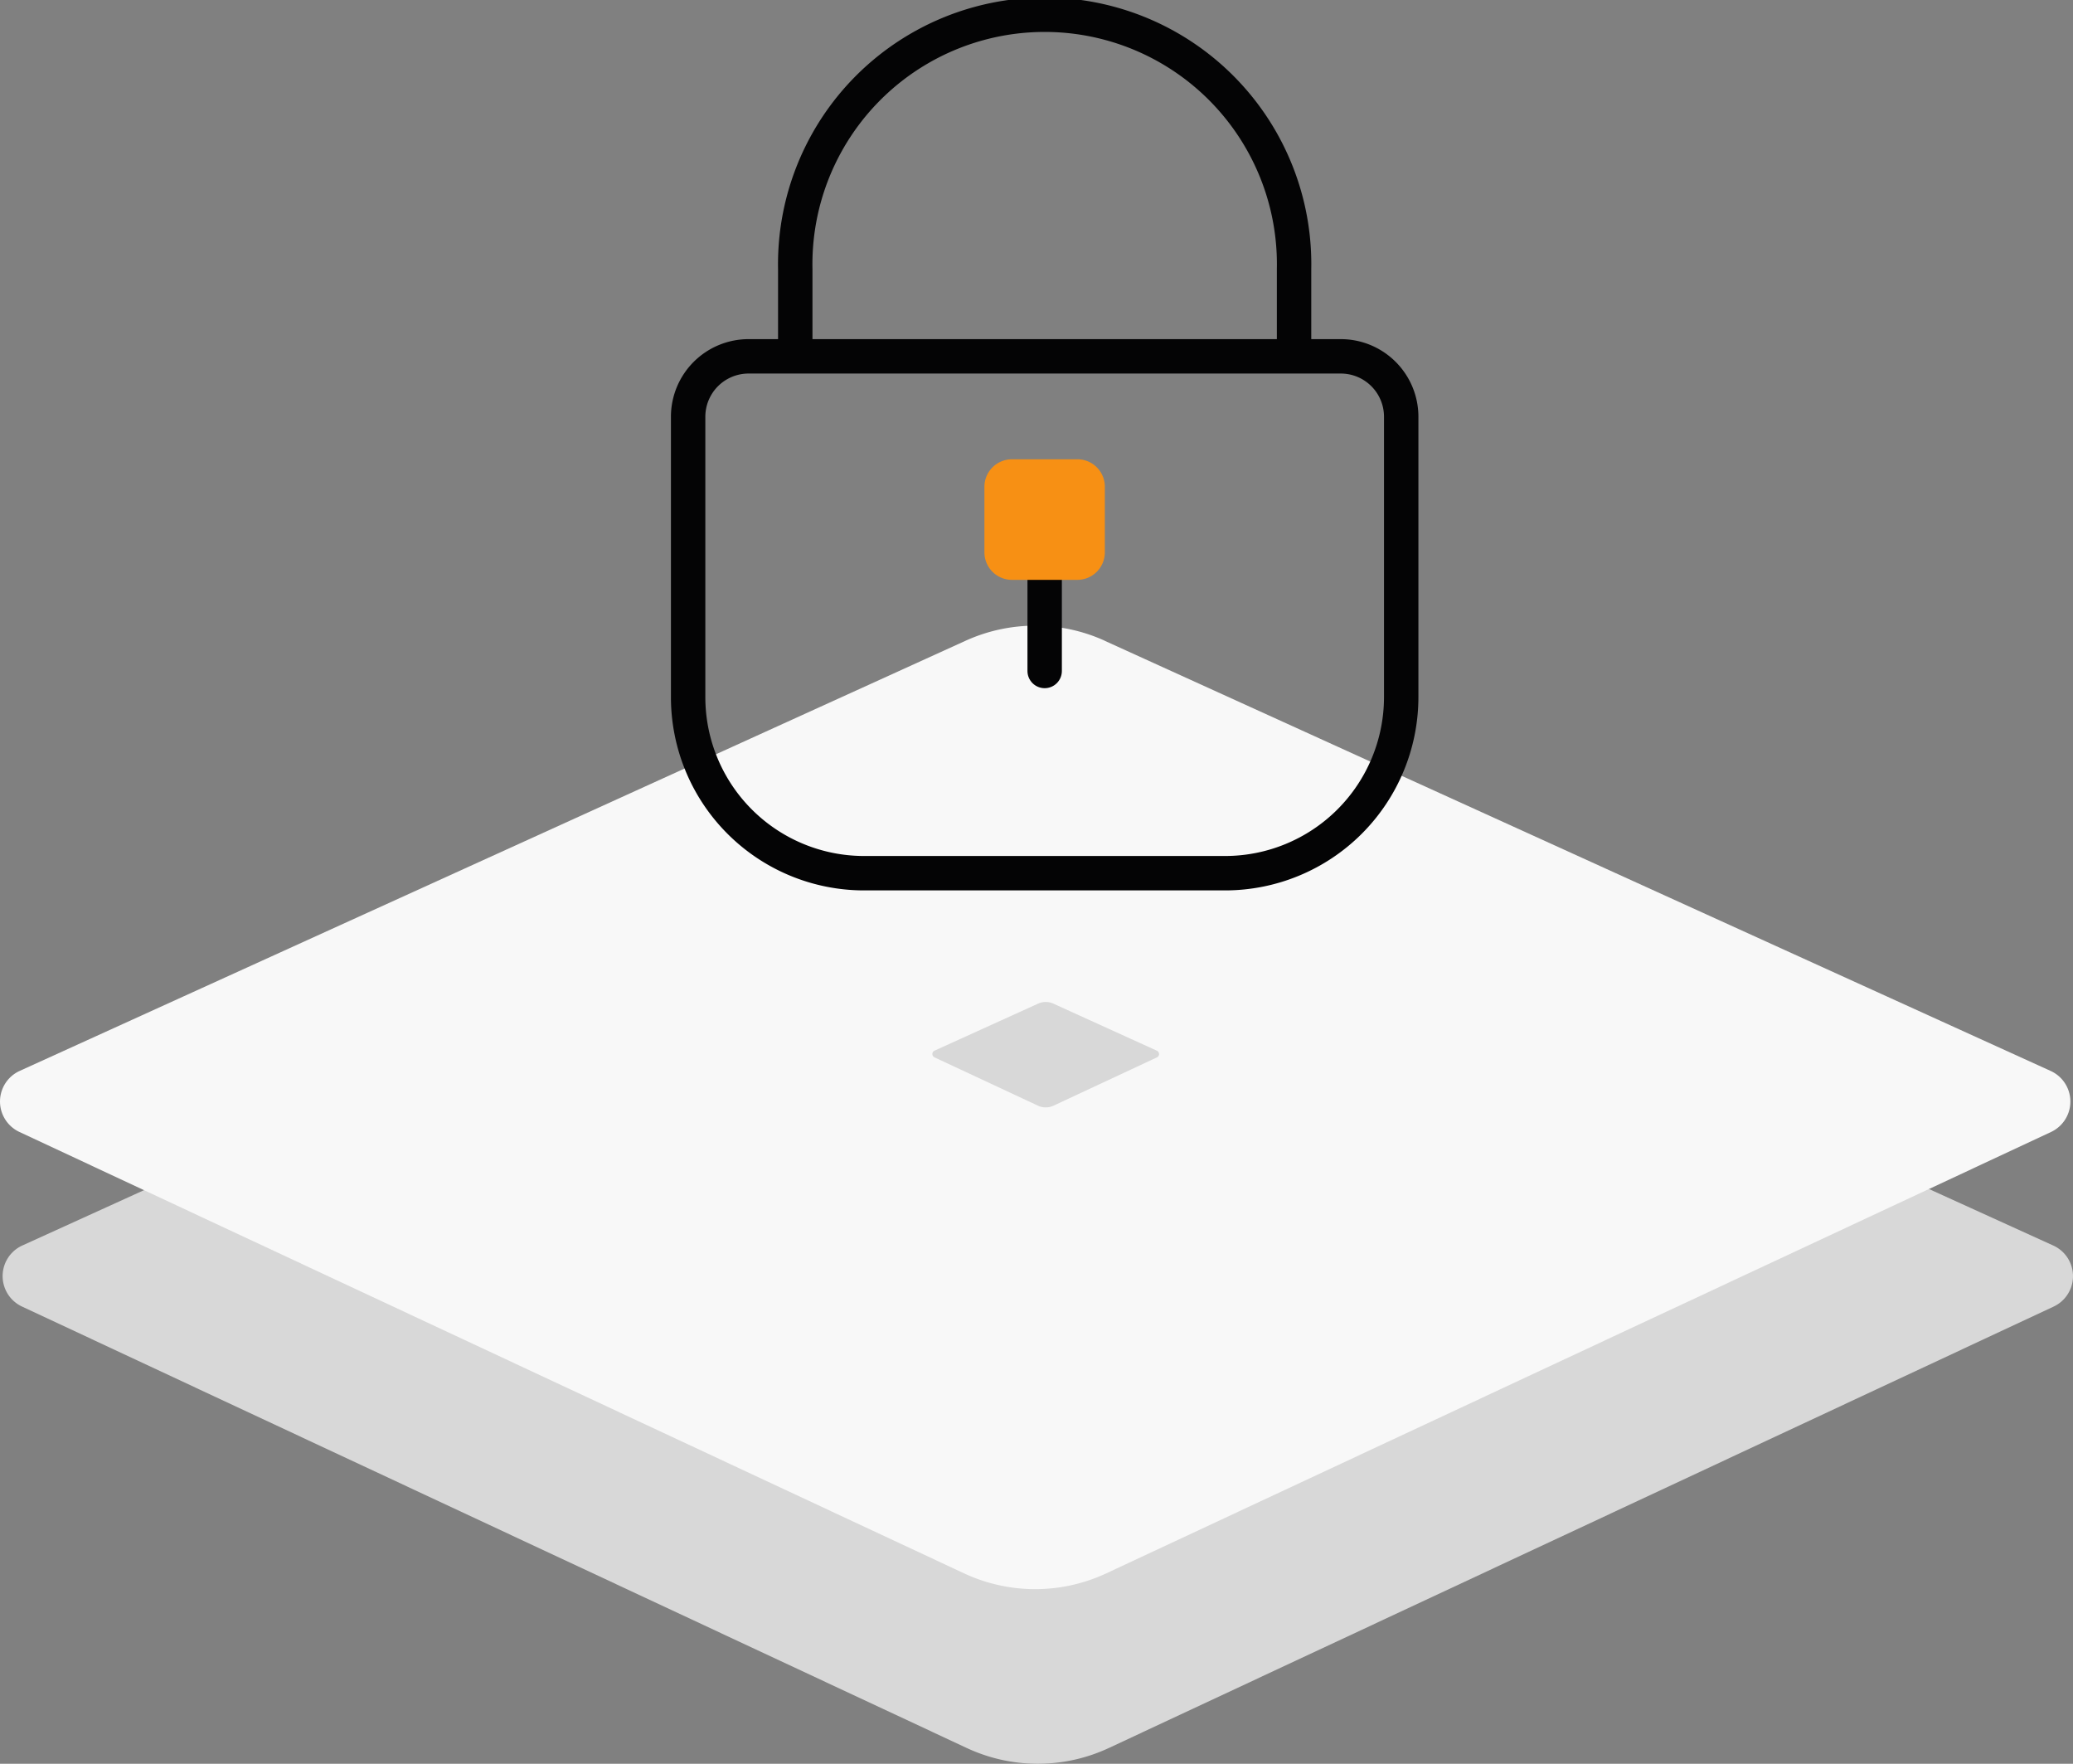
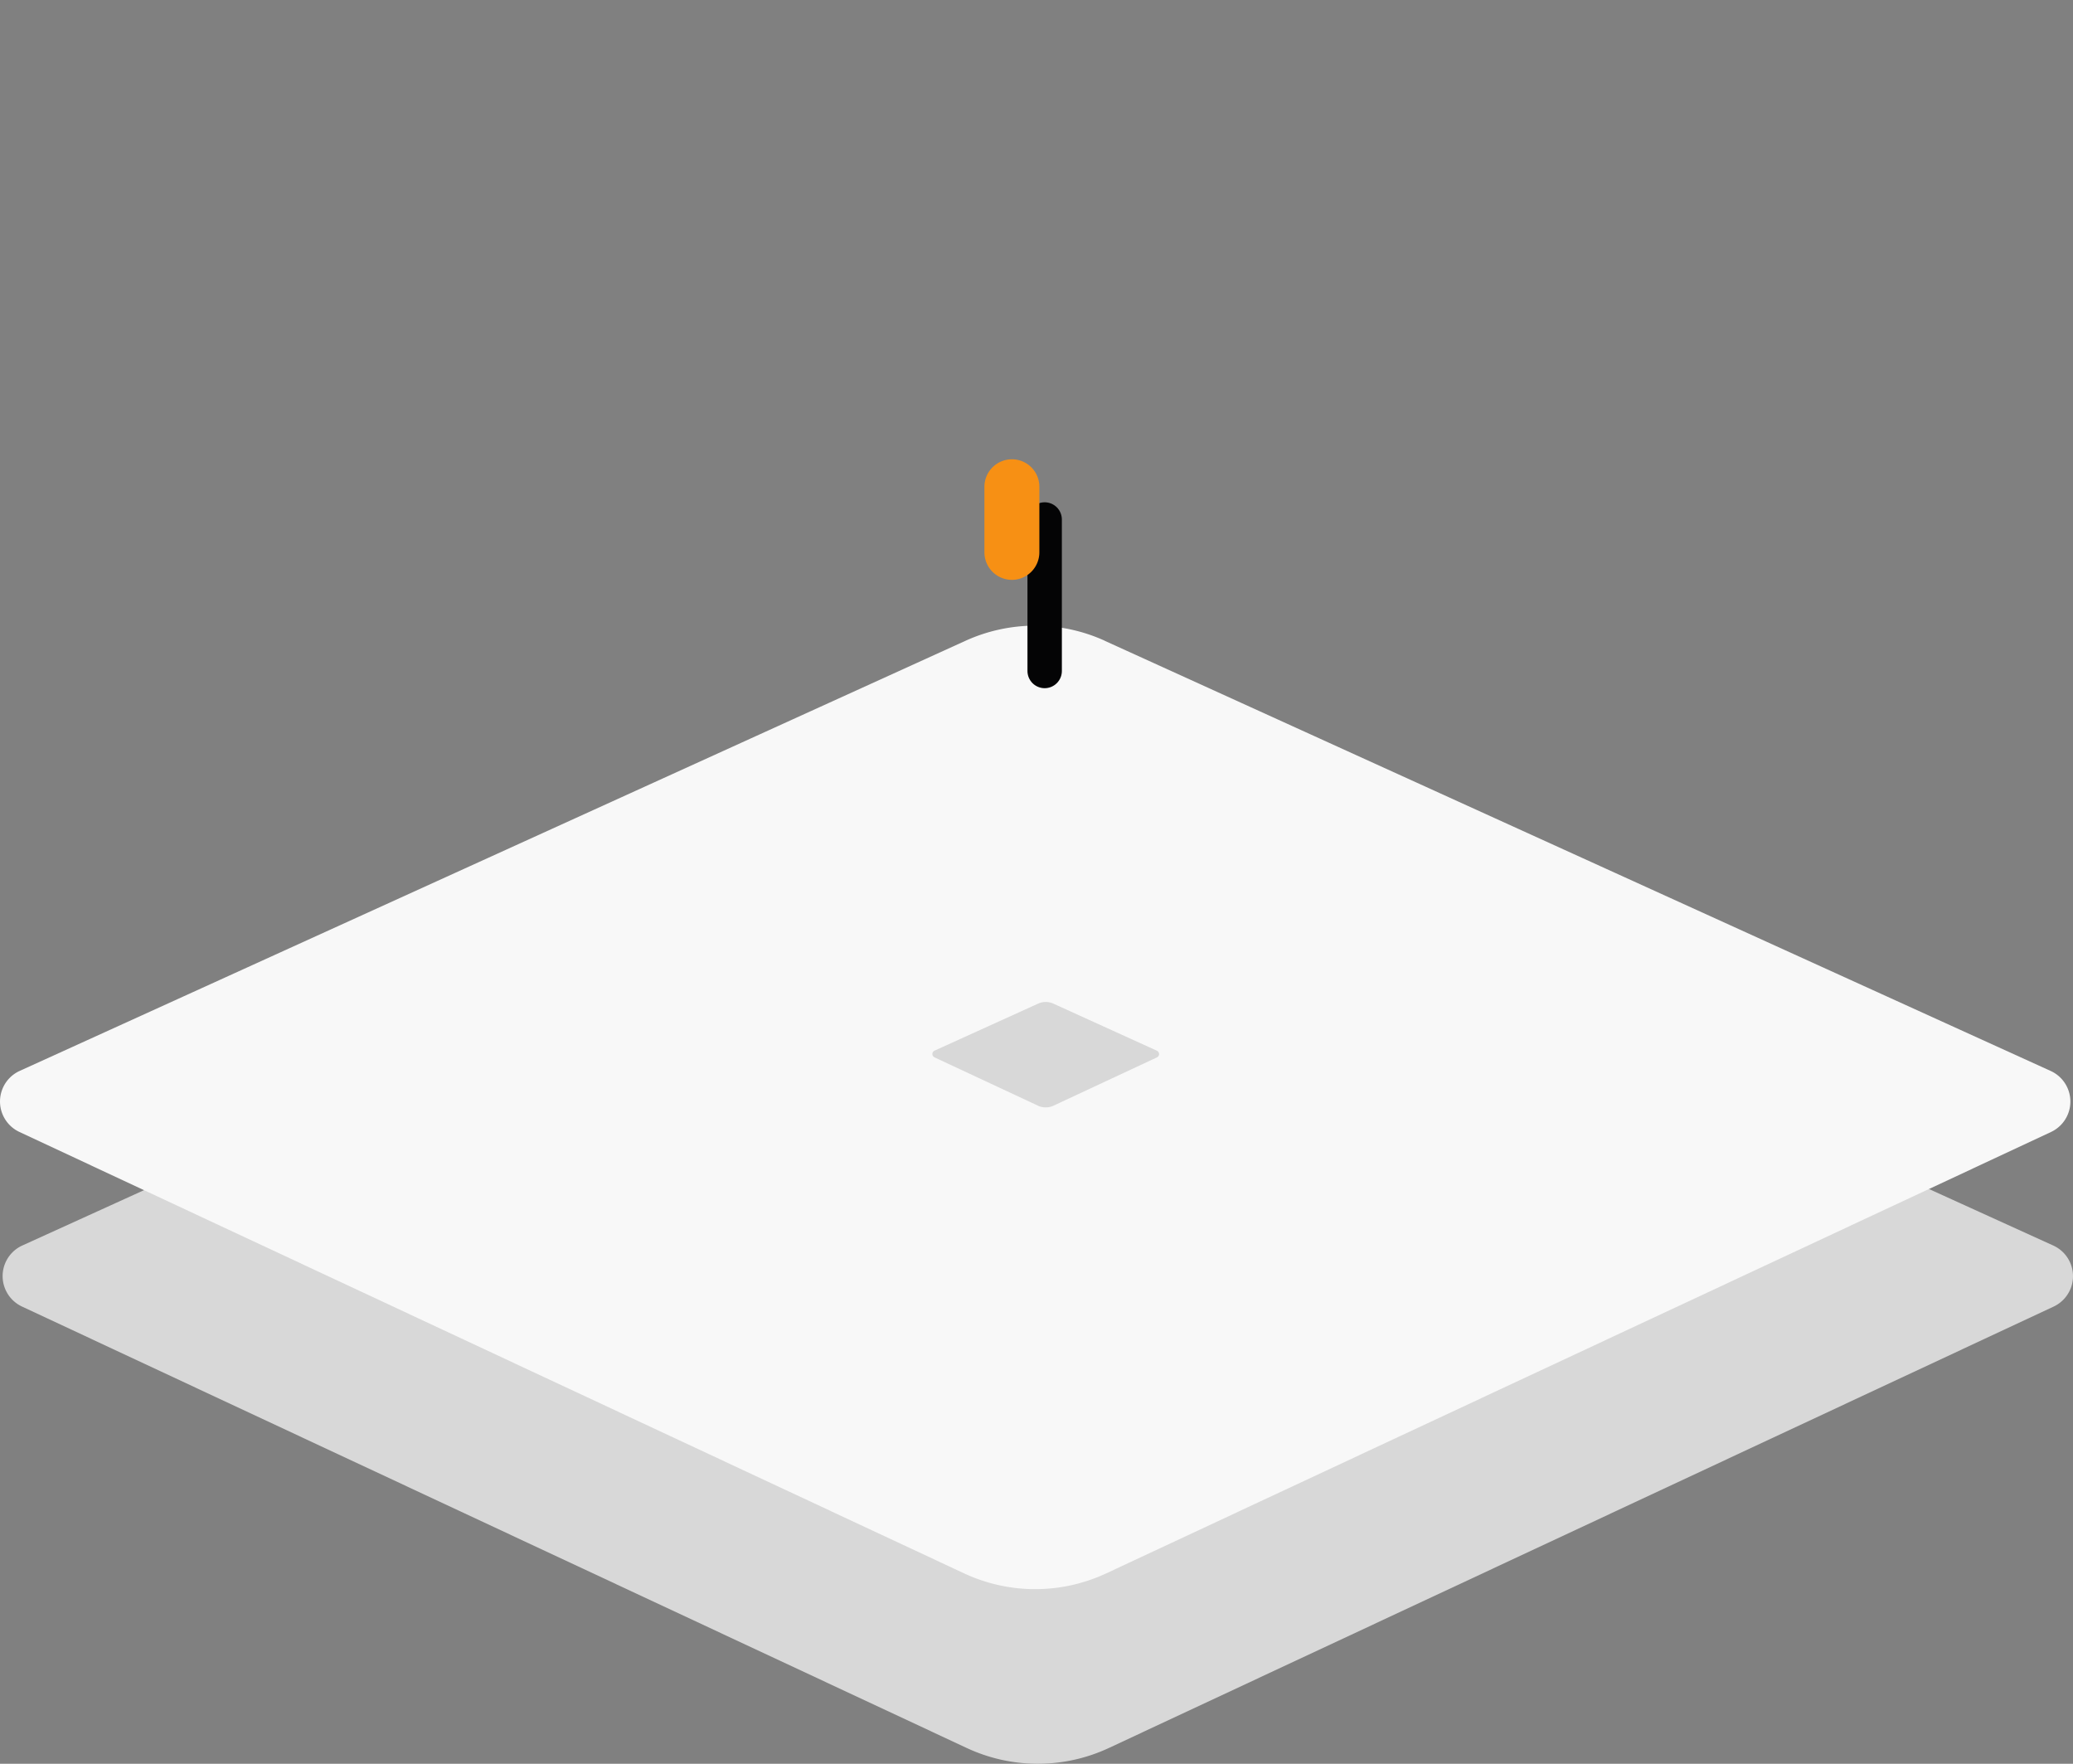
<svg xmlns="http://www.w3.org/2000/svg" id="geotrust-zertifikat" width="120.499" height="102.507" viewBox="0 0 120.499 102.507">
  <rect x="0" y="0" width="120.499" height="102.507" fill="#808080" stroke="none" />
  <defs>
    <clipPath id="clip-path">
      <rect id="Rechteck_616" data-name="Rechteck 616" width="43.449" height="51.748" transform="translate(0 0)" fill="none" />
    </clipPath>
  </defs>
  <path id="Pfad_597" data-name="Pfad 597" d="M64.216,282.876l54.985,25a1.953,1.953,0,0,1,.018,3.548L64.308,337.075a9.765,9.765,0,0,1-8.27,0L1.127,311.421a1.953,1.953,0,0,1,.02-3.548l54.983-25a9.77,9.77,0,0,1,8.087,0" transform="translate(0.152 -235.487)" fill="#d8d8d8" fill-rule="evenodd" />
  <path id="Pfad_598" data-name="Pfad 598" d="M64.216.877l54.985,25a1.953,1.953,0,0,1,.018,3.548L64.308,55.075a9.769,9.769,0,0,1-8.27,0L1.127,29.421a1.953,1.953,0,0,1,.02-3.548l54.983-25a9.77,9.77,0,0,1,8.087,0" transform="translate(0 36.365)" fill="#f8f8f8" fill-rule="evenodd" />
  <path id="Pfad_599" data-name="Pfad 599" d="M7.032.1l6.021,2.737a.214.214,0,0,1,0,.388L7.042,6.031a1.07,1.07,0,0,1-.906,0L.123,3.222a.214.214,0,0,1,0-.388L6.146.1a1.07,1.07,0,0,1,.886,0" transform="translate(54.197 58.229)" fill="#d8d8d8" fill-rule="evenodd" />
  <g id="Gruppe_350" data-name="Gruppe 350" transform="translate(39 0)">
    <line id="Linie_39" data-name="Linie 39" y1="8.804" transform="translate(21.724 30.192)" fill="none" stroke="#040405" stroke-linecap="round" stroke-width="2" />
    <g id="Gruppe_349" data-name="Gruppe 349">
      <g id="Gruppe_348" data-name="Gruppe 348" clip-path="url(#clip-path)">
-         <path id="Pfad_616" data-name="Pfad 616" d="M19.822,26.693h3.806a1.594,1.594,0,0,1,1.594,1.595V32.1a1.6,1.6,0,0,1-1.594,1.6H19.822a1.6,1.6,0,0,1-1.6-1.6V28.288a1.6,1.6,0,0,1,1.6-1.595" fill="#f79014" />
-         <path id="Pfad_617" data-name="Pfad 617" d="M36.221,19.951v-4.3a14.5,14.5,0,1,0-28.994,0v4.3" fill="none" stroke="#040405" stroke-linecap="round" stroke-width="2" />
-         <path id="Pfad_618" data-name="Pfad 618" d="M32.209,50.749H11.23A10.23,10.23,0,0,1,1,40.52v-16.3A3.512,3.512,0,0,1,4.512,20.71H38.938a3.511,3.511,0,0,1,3.511,3.512V40.509A10.241,10.241,0,0,1,32.209,50.749Z" fill="none" stroke="#040405" stroke-linecap="round" stroke-width="2" />
+         <path id="Pfad_616" data-name="Pfad 616" d="M19.822,26.693a1.594,1.594,0,0,1,1.594,1.595V32.1a1.6,1.6,0,0,1-1.594,1.6H19.822a1.6,1.6,0,0,1-1.6-1.6V28.288a1.6,1.6,0,0,1,1.6-1.595" fill="#f79014" />
      </g>
    </g>
  </g>
</svg>